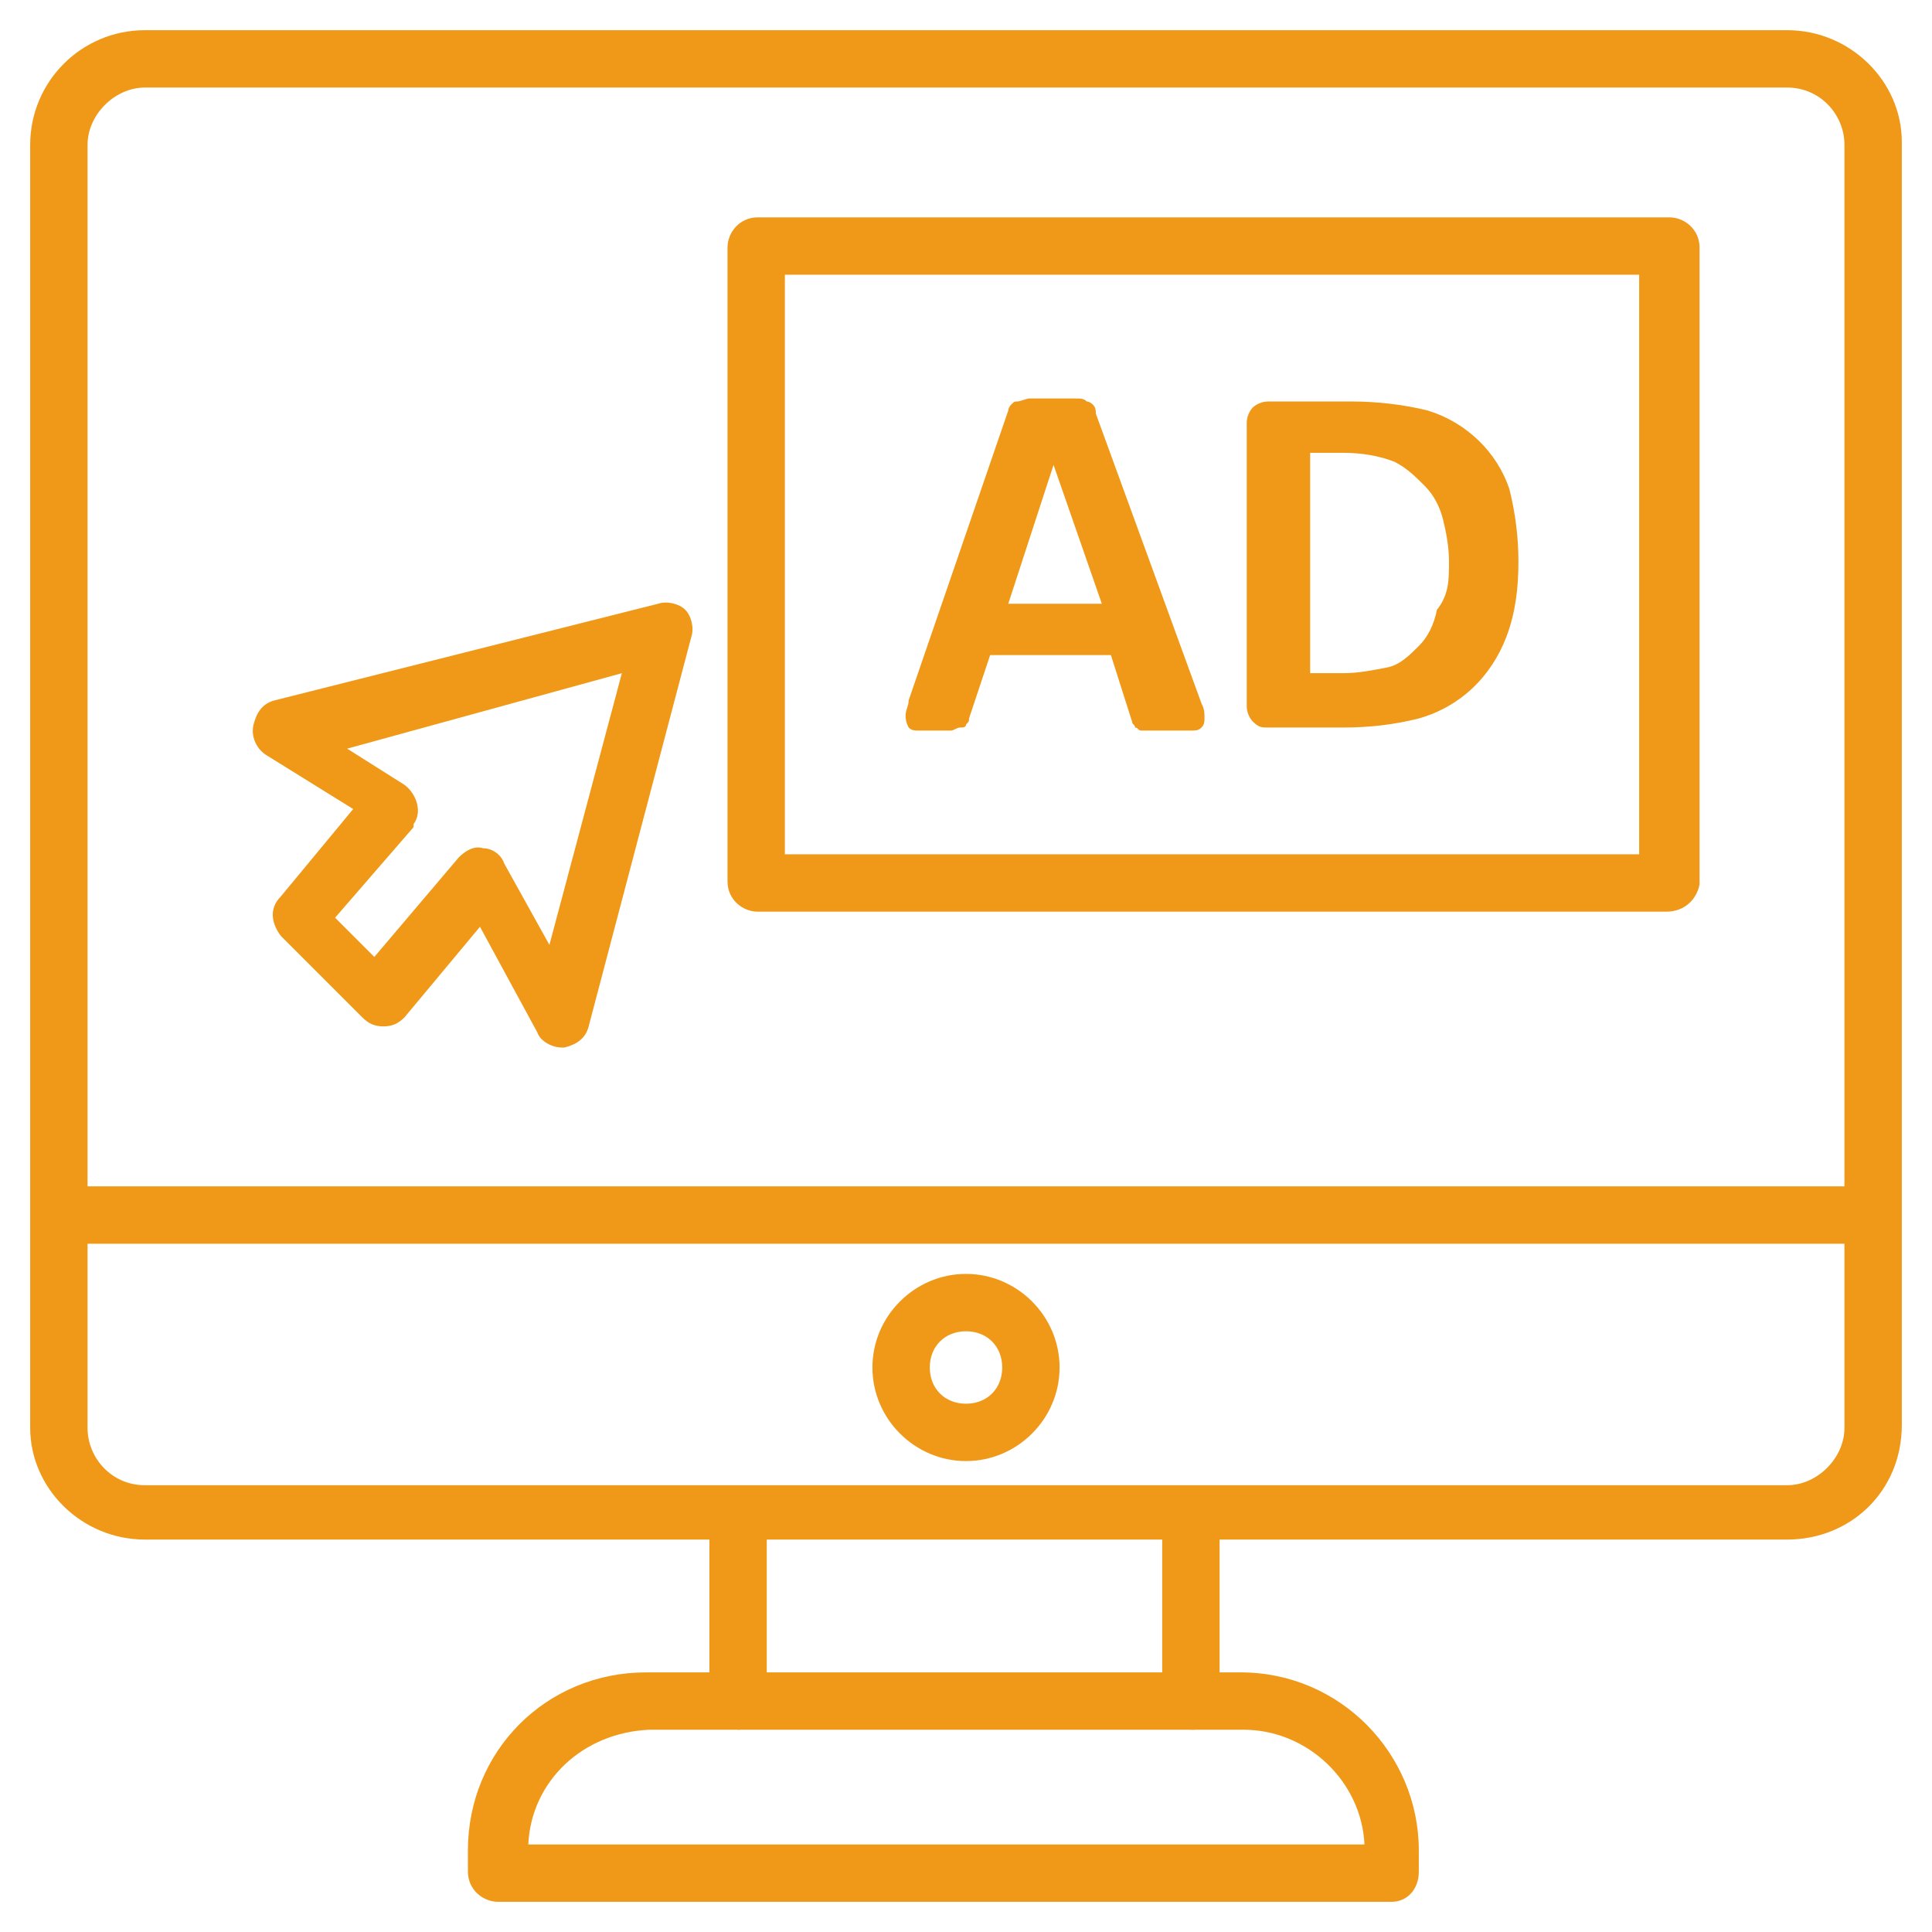
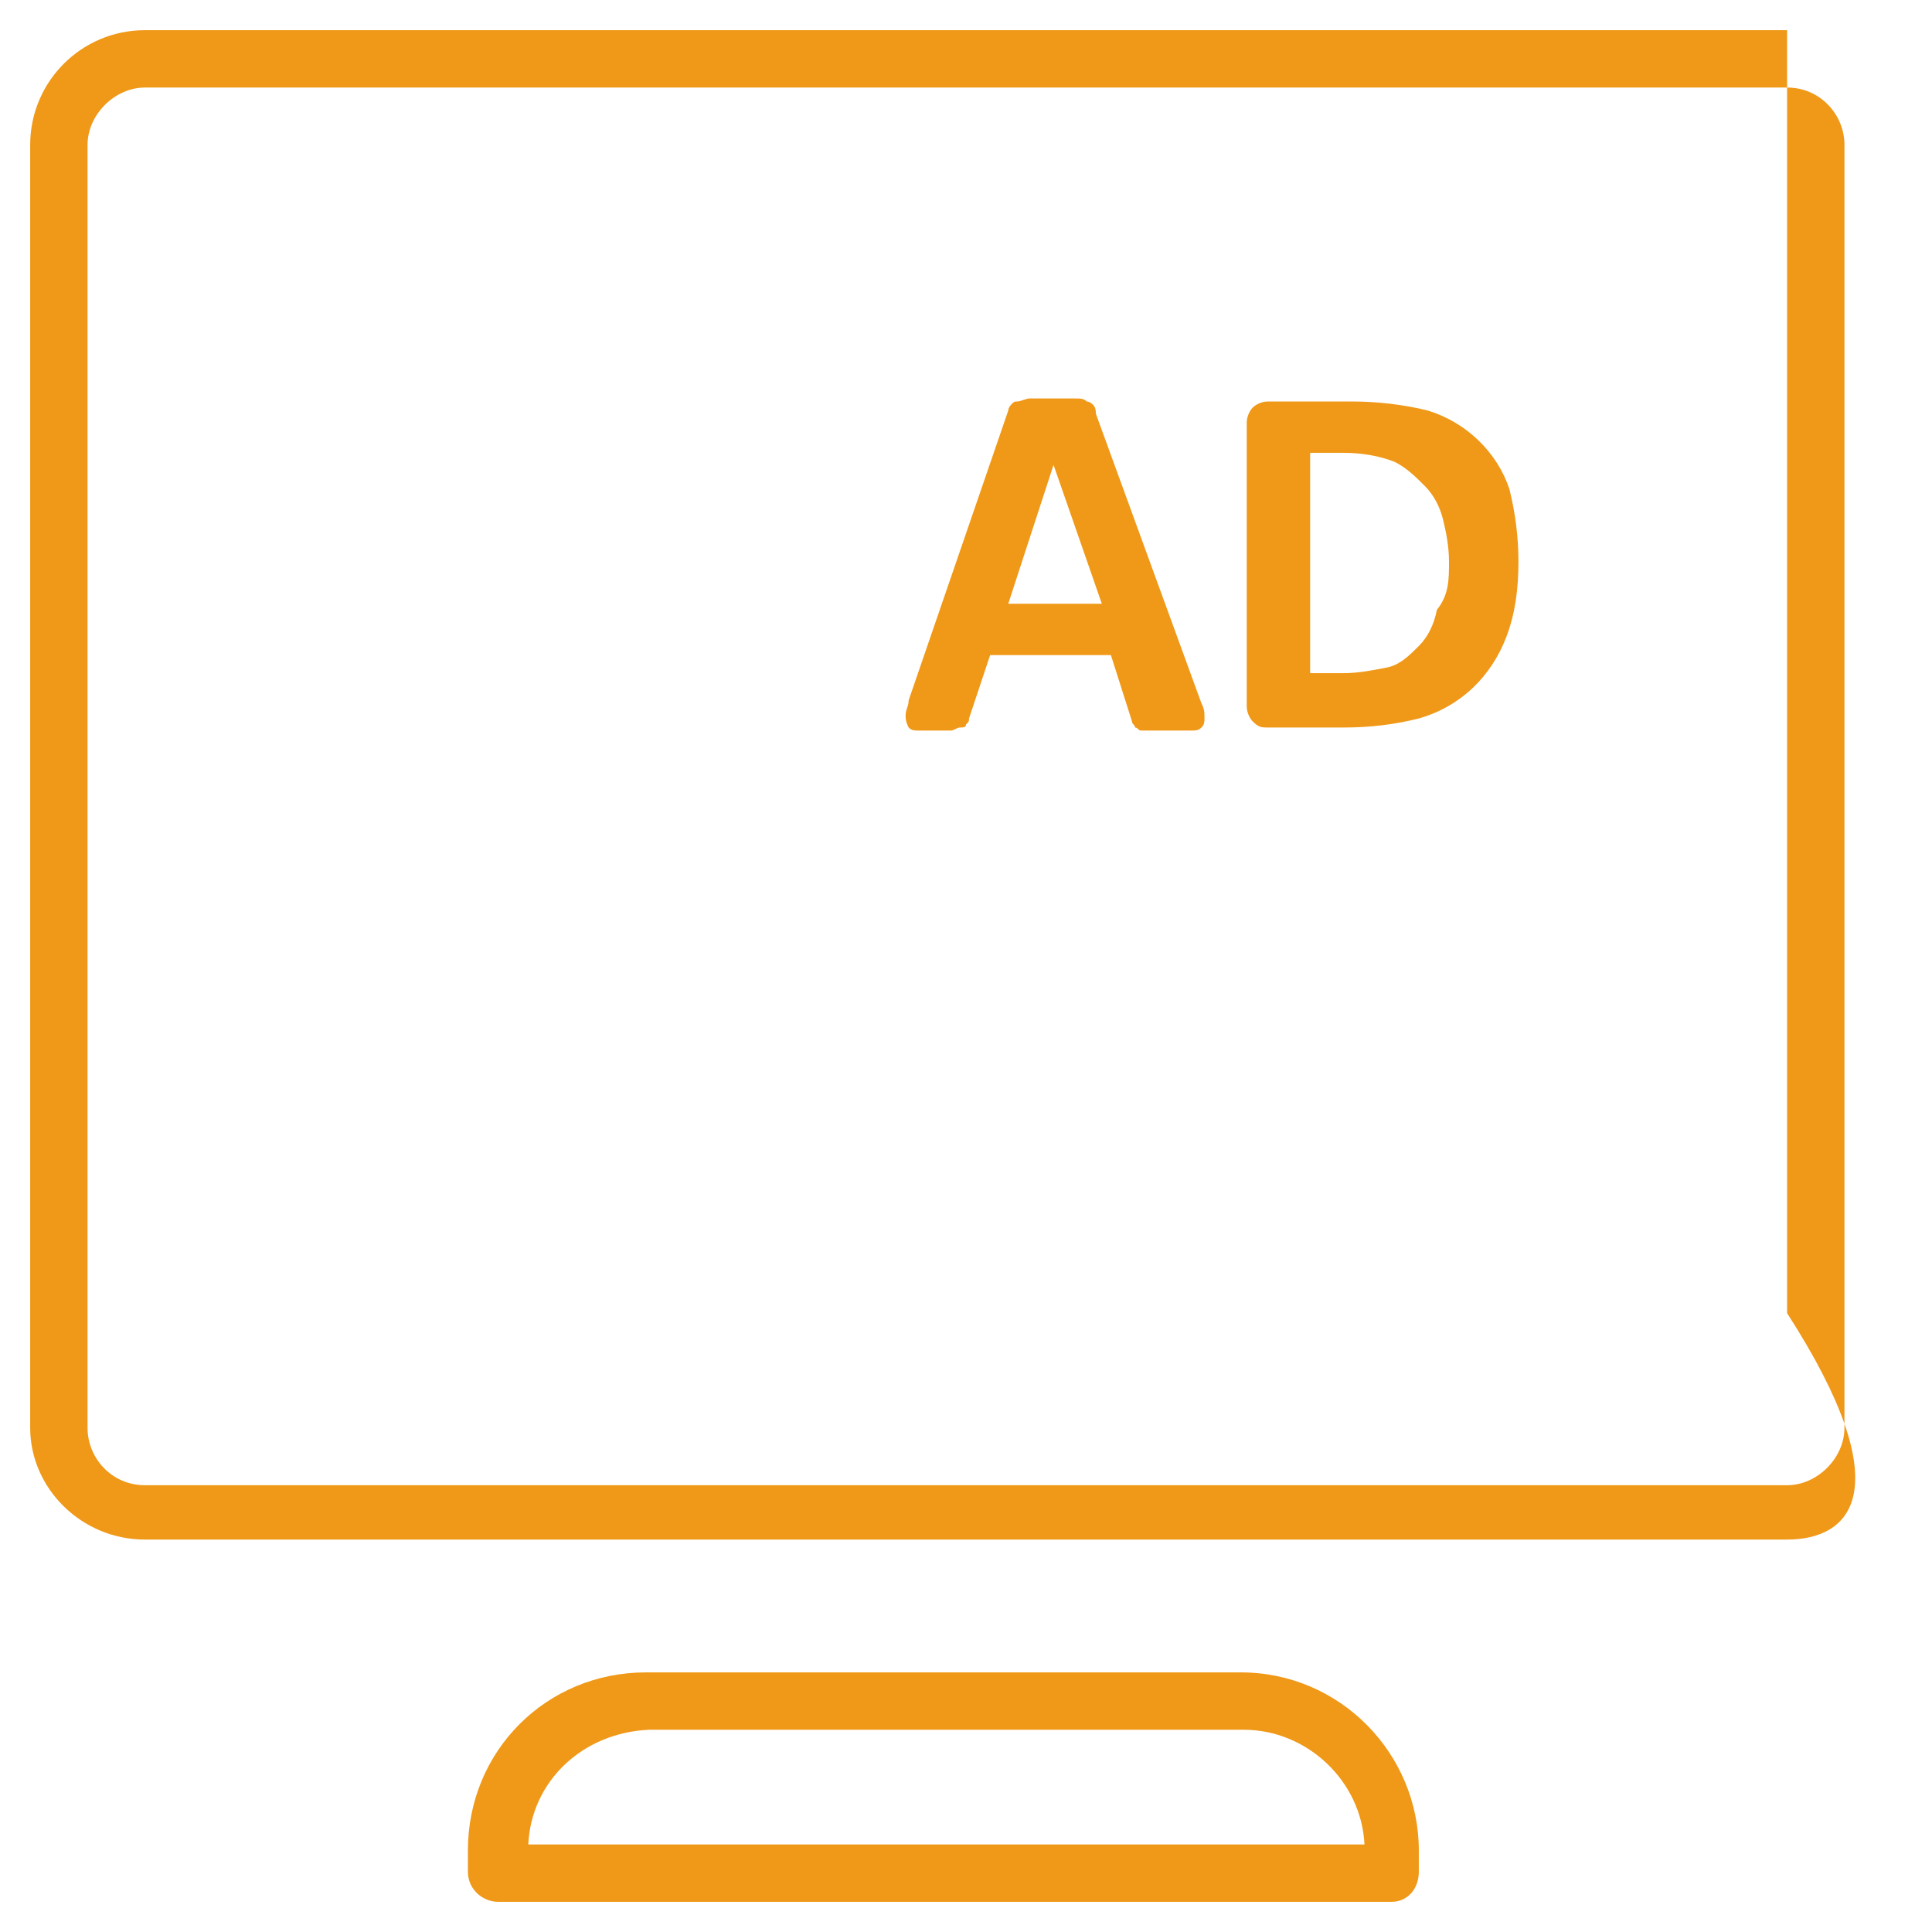
<svg xmlns="http://www.w3.org/2000/svg" version="1.1" id="ads" x="0px" y="0px" viewBox="0 0 64 64" style="enable-background:new 0 0 64 64;" xml:space="preserve">
  <style type="text/css">
	.st0{fill:#F09817;}
</style>
-   <path class="st0" d="M59.2,51H4.8C2.7,51,1,49.3,1,47.3l0,0V4.8C1,2.7,2.7,1,4.8,1l0,0h54.4C61.3,1,63,2.7,63,4.7l0,0v42.5  C63,49.4,61.3,51,59.2,51L59.2,51z M4.8,2.9c-1,0-1.9,0.9-1.9,1.9v42.5c0,1,0.8,1.9,1.9,1.9h54.4c1,0,1.9-0.9,1.9-1.9V4.8  c0-1-0.8-1.9-1.9-1.9H4.8z" />
-   <path class="st0" d="M55.2,30.2H25.1c-0.5,0-1-0.4-1-1v-21c0-0.5,0.4-1,1-1h30.2c0.5,0,1,0.4,1,1v21.1  C56.2,29.8,55.8,30.2,55.2,30.2z M26,28.3h28.3V9.1H26V28.3z M62,41.2H2C1.4,41,1.1,40.5,1.3,40c0.1-0.3,0.4-0.6,0.7-0.7h60  c0.5,0.1,0.8,0.7,0.7,1.2C62.6,40.8,62.4,41.1,62,41.2z M24.5,57.3c-0.5,0-1-0.4-1-1v-5.8c-0.1-0.5,0.2-1,0.7-1.2  c0.5-0.1,1,0.2,1.2,0.7c0,0.2,0,0.3,0,0.5v5.8C25.4,56.8,25,57.2,24.5,57.3z M39.5,57.3c-0.5,0-1-0.4-1-1V50  c0.1-0.5,0.7-0.8,1.2-0.7c0.3,0.1,0.6,0.4,0.7,0.7v6.3C40.4,56.9,40,57.3,39.5,57.3z M32,48.4c-1.7,0-3.1-1.4-3.1-3.1  s1.4-3.1,3.1-3.1s3.1,1.4,3.1,3.1S33.7,48.4,32,48.4z M32,44.1c-0.7,0-1.2,0.5-1.2,1.2s0.5,1.2,1.2,1.2s1.2-0.5,1.2-1.2l0,0  C33.2,44.6,32.7,44.1,32,44.1L32,44.1z M18.6,34.7c-0.3,0-0.7-0.2-0.8-0.5l-1.9-3.5l-2.5,3C13.2,33.9,13,34,12.7,34  s-0.5-0.1-0.7-0.3L9.3,31c-0.3-0.4-0.4-0.9,0-1.3l2.4-2.9L8.8,25c-0.3-0.2-0.5-0.6-0.4-1s0.3-0.7,0.7-0.8L21.8,20  c0.3-0.1,0.7,0,0.9,0.2c0.2,0.2,0.3,0.6,0.2,0.9L19.5,34c-0.1,0.4-0.4,0.6-0.8,0.7H18.6z M11.1,30.4l1.3,1.3l2.8-3.3  c0.2-0.2,0.5-0.4,0.8-0.3c0.3,0,0.6,0.2,0.7,0.5l1.5,2.7l2.4-9l-9.1,2.5l1.9,1.2c0.4,0.3,0.6,0.9,0.3,1.3c0,0,0,0,0,0.1L11.1,30.4z" />
+   <path class="st0" d="M59.2,51H4.8C2.7,51,1,49.3,1,47.3l0,0V4.8C1,2.7,2.7,1,4.8,1l0,0h54.4l0,0v42.5  C63,49.4,61.3,51,59.2,51L59.2,51z M4.8,2.9c-1,0-1.9,0.9-1.9,1.9v42.5c0,1,0.8,1.9,1.9,1.9h54.4c1,0,1.9-0.9,1.9-1.9V4.8  c0-1-0.8-1.9-1.9-1.9H4.8z" />
  <path class="st0" d="M39.8,23.3c0.1,0.2,0.1,0.3,0.1,0.5c0,0.1,0,0.2-0.1,0.3c-0.1,0.1-0.2,0.1-0.3,0.1c-0.2,0-0.4,0-0.6,0h-0.7  c-0.1,0-0.2,0-0.4,0c-0.1,0-0.1-0.1-0.2-0.1c0-0.1-0.1-0.1-0.1-0.2l-0.7-2.2h-4l-0.7,2.1c0,0.1,0,0.1-0.1,0.2c0,0.1-0.1,0.1-0.2,0.1  s-0.2,0.1-0.3,0.1H31c-0.2,0-0.4,0-0.6,0c-0.1,0-0.2,0-0.3-0.1C30,23.9,30,23.8,30,23.7c0-0.2,0.1-0.3,0.1-0.5l3.3-9.6  c0-0.1,0.1-0.2,0.1-0.2c0.1-0.1,0.1-0.1,0.2-0.1c0.1,0,0.3-0.1,0.4-0.1h1.5c0.2,0,0.3,0,0.4,0.1c0.1,0,0.2,0.1,0.2,0.1  c0.1,0.1,0.1,0.2,0.1,0.3L39.8,23.3z M34.9,15.4L34.9,15.4L33.4,20h3.1L34.9,15.4z M50.3,18.6c0,0.9-0.1,1.7-0.4,2.5  c-0.5,1.3-1.5,2.3-2.9,2.7c-0.8,0.2-1.6,0.3-2.5,0.3H42c-0.2,0-0.3,0-0.5-0.2c-0.1-0.1-0.2-0.3-0.2-0.5V14c0-0.2,0.1-0.4,0.2-0.5  c0.1-0.1,0.3-0.2,0.5-0.2h2.8c0.8,0,1.7,0.1,2.5,0.3c1.3,0.4,2.3,1.4,2.7,2.6C50.2,17,50.3,17.8,50.3,18.6z M48,18.6  c0-0.5-0.1-1-0.2-1.4c-0.1-0.4-0.3-0.8-0.6-1.1c-0.3-0.3-0.6-0.6-1-0.8c-0.5-0.2-1.1-0.3-1.7-0.3h-1.1v7.3h1.1c0.5,0,1-0.1,1.5-0.2  c0.4-0.1,0.7-0.4,1-0.7c0.3-0.3,0.5-0.7,0.6-1.2C48,19.7,48,19.2,48,18.6z M46.1,63H16.5c-0.5,0-1-0.4-1-1v-0.7  c0-3.3,2.6-5.9,5.9-5.9h19.7c3.3,0,5.9,2.7,5.9,5.9V62C47,62.6,46.6,63,46.1,63z M17.5,61.1h27.7c-0.1-2.1-1.9-3.8-4-3.8H21.5  C19.3,57.4,17.6,59,17.5,61.1z" />
</svg>